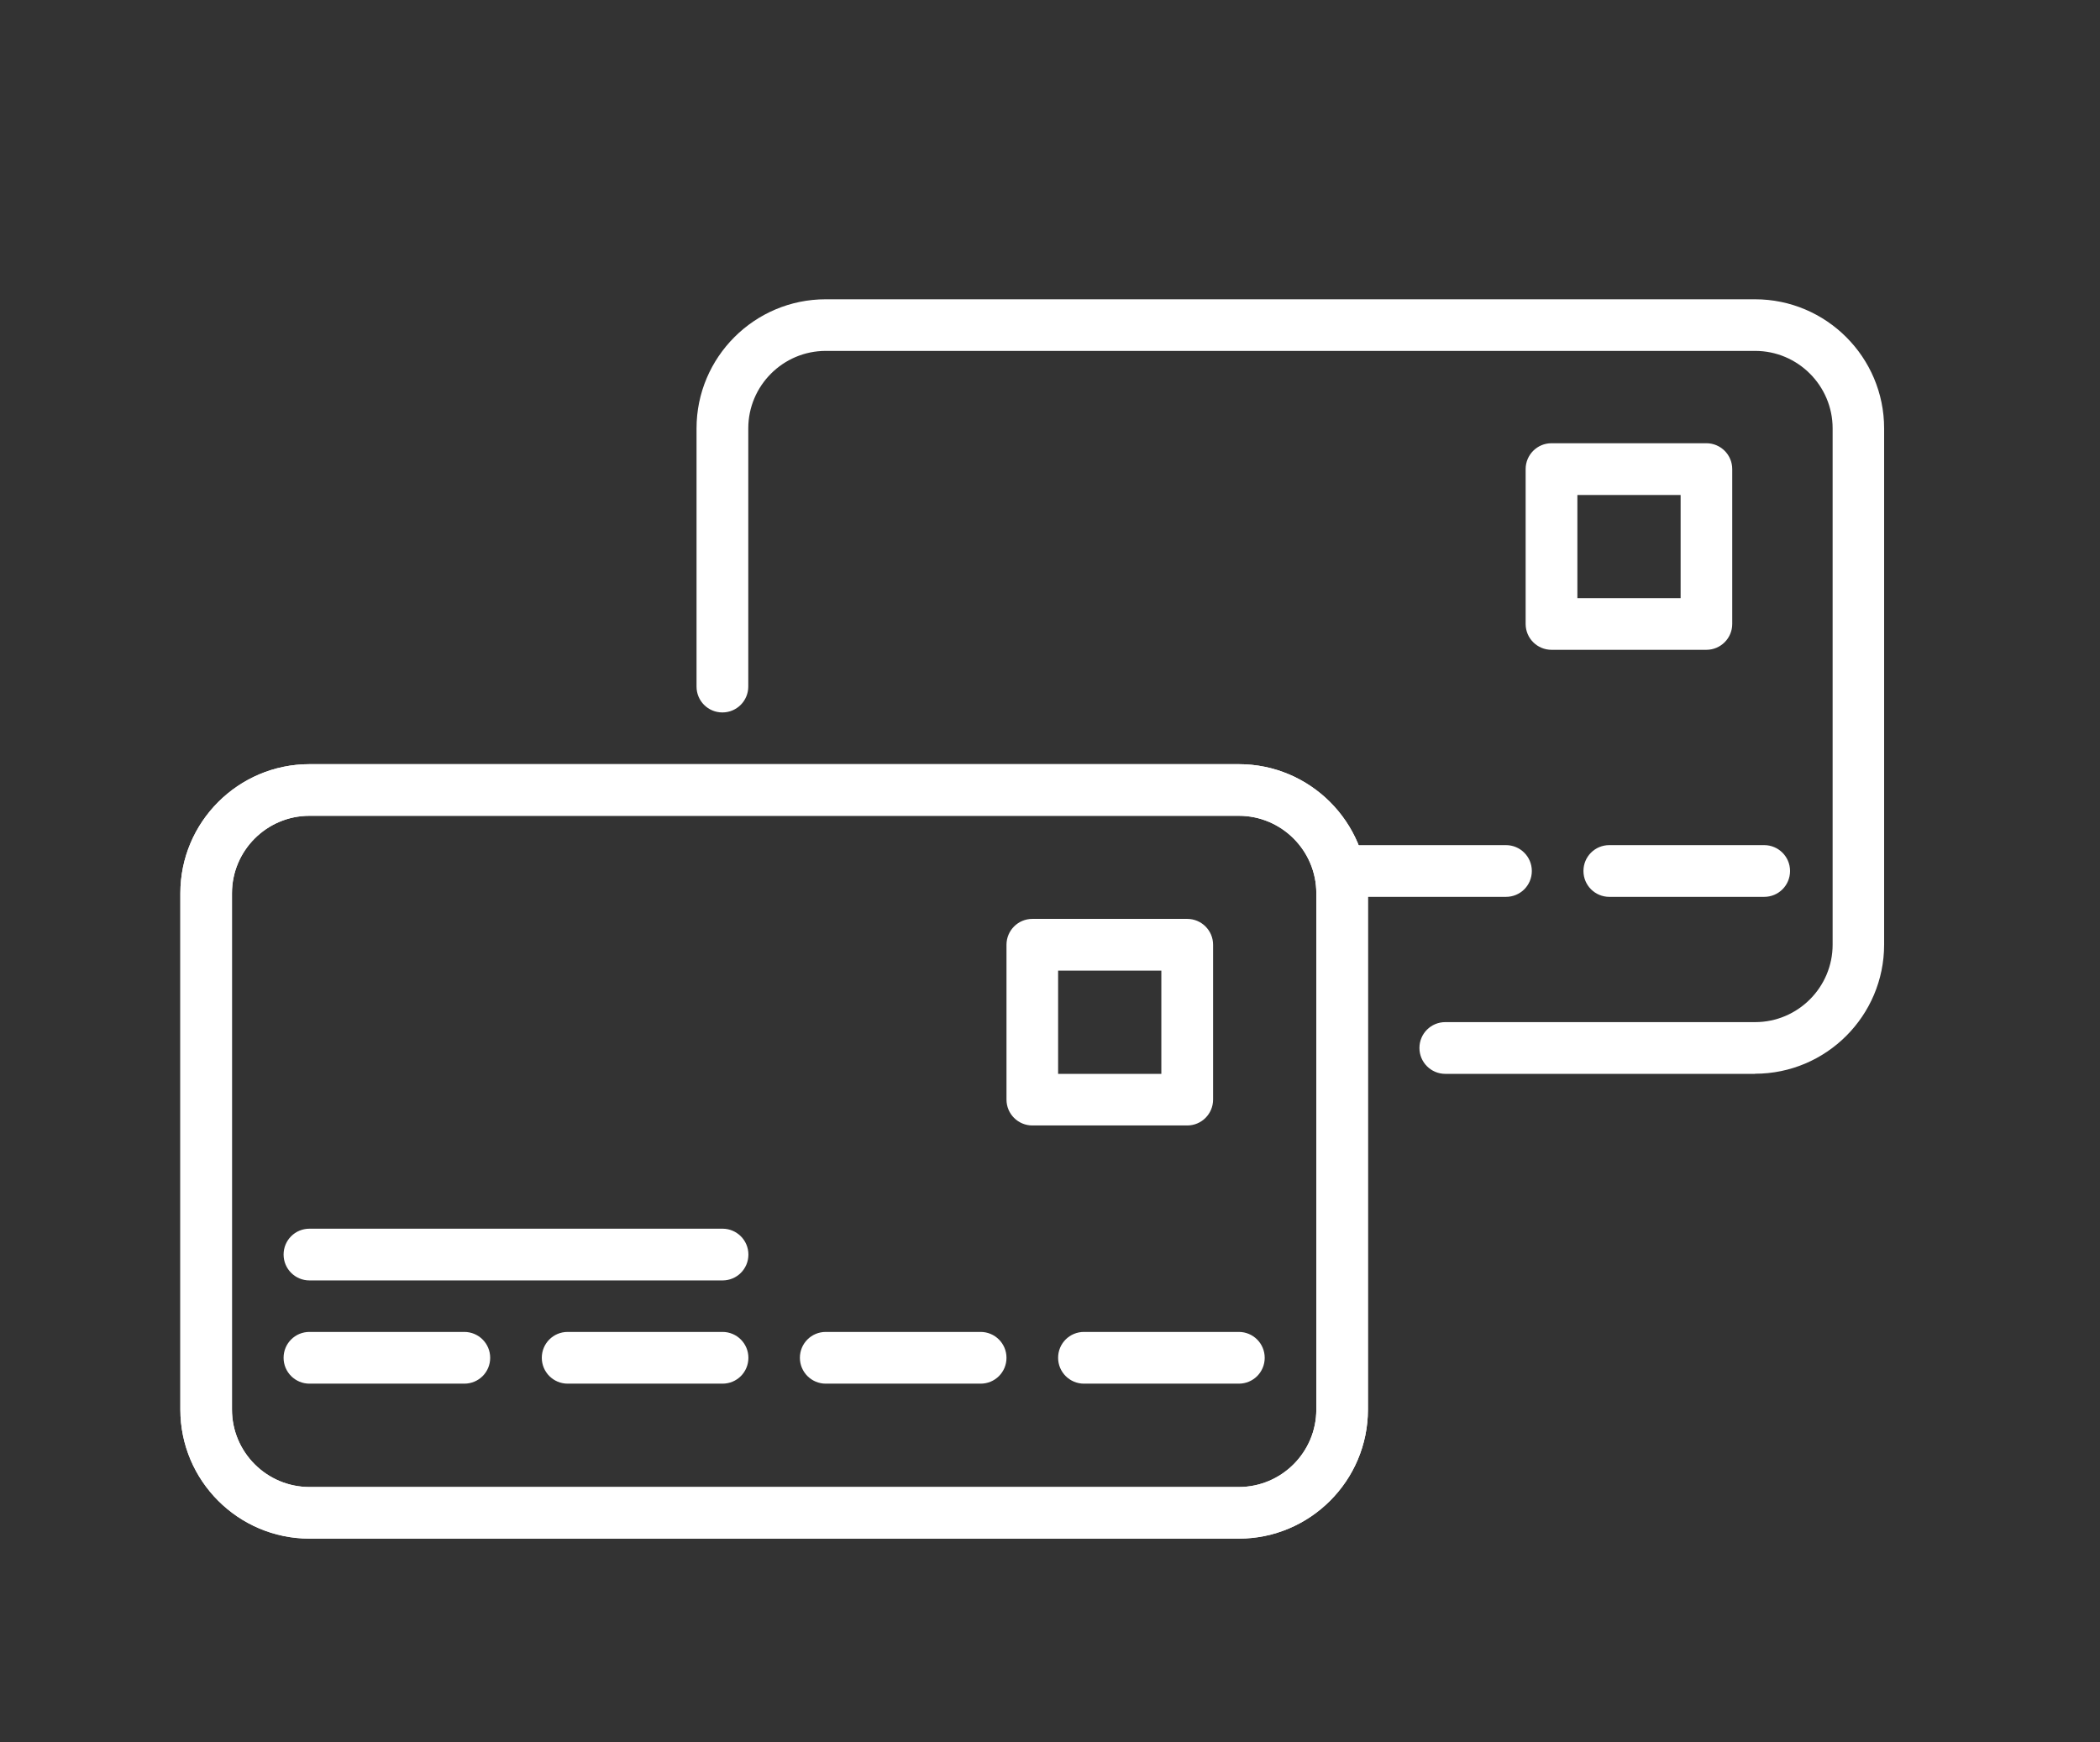
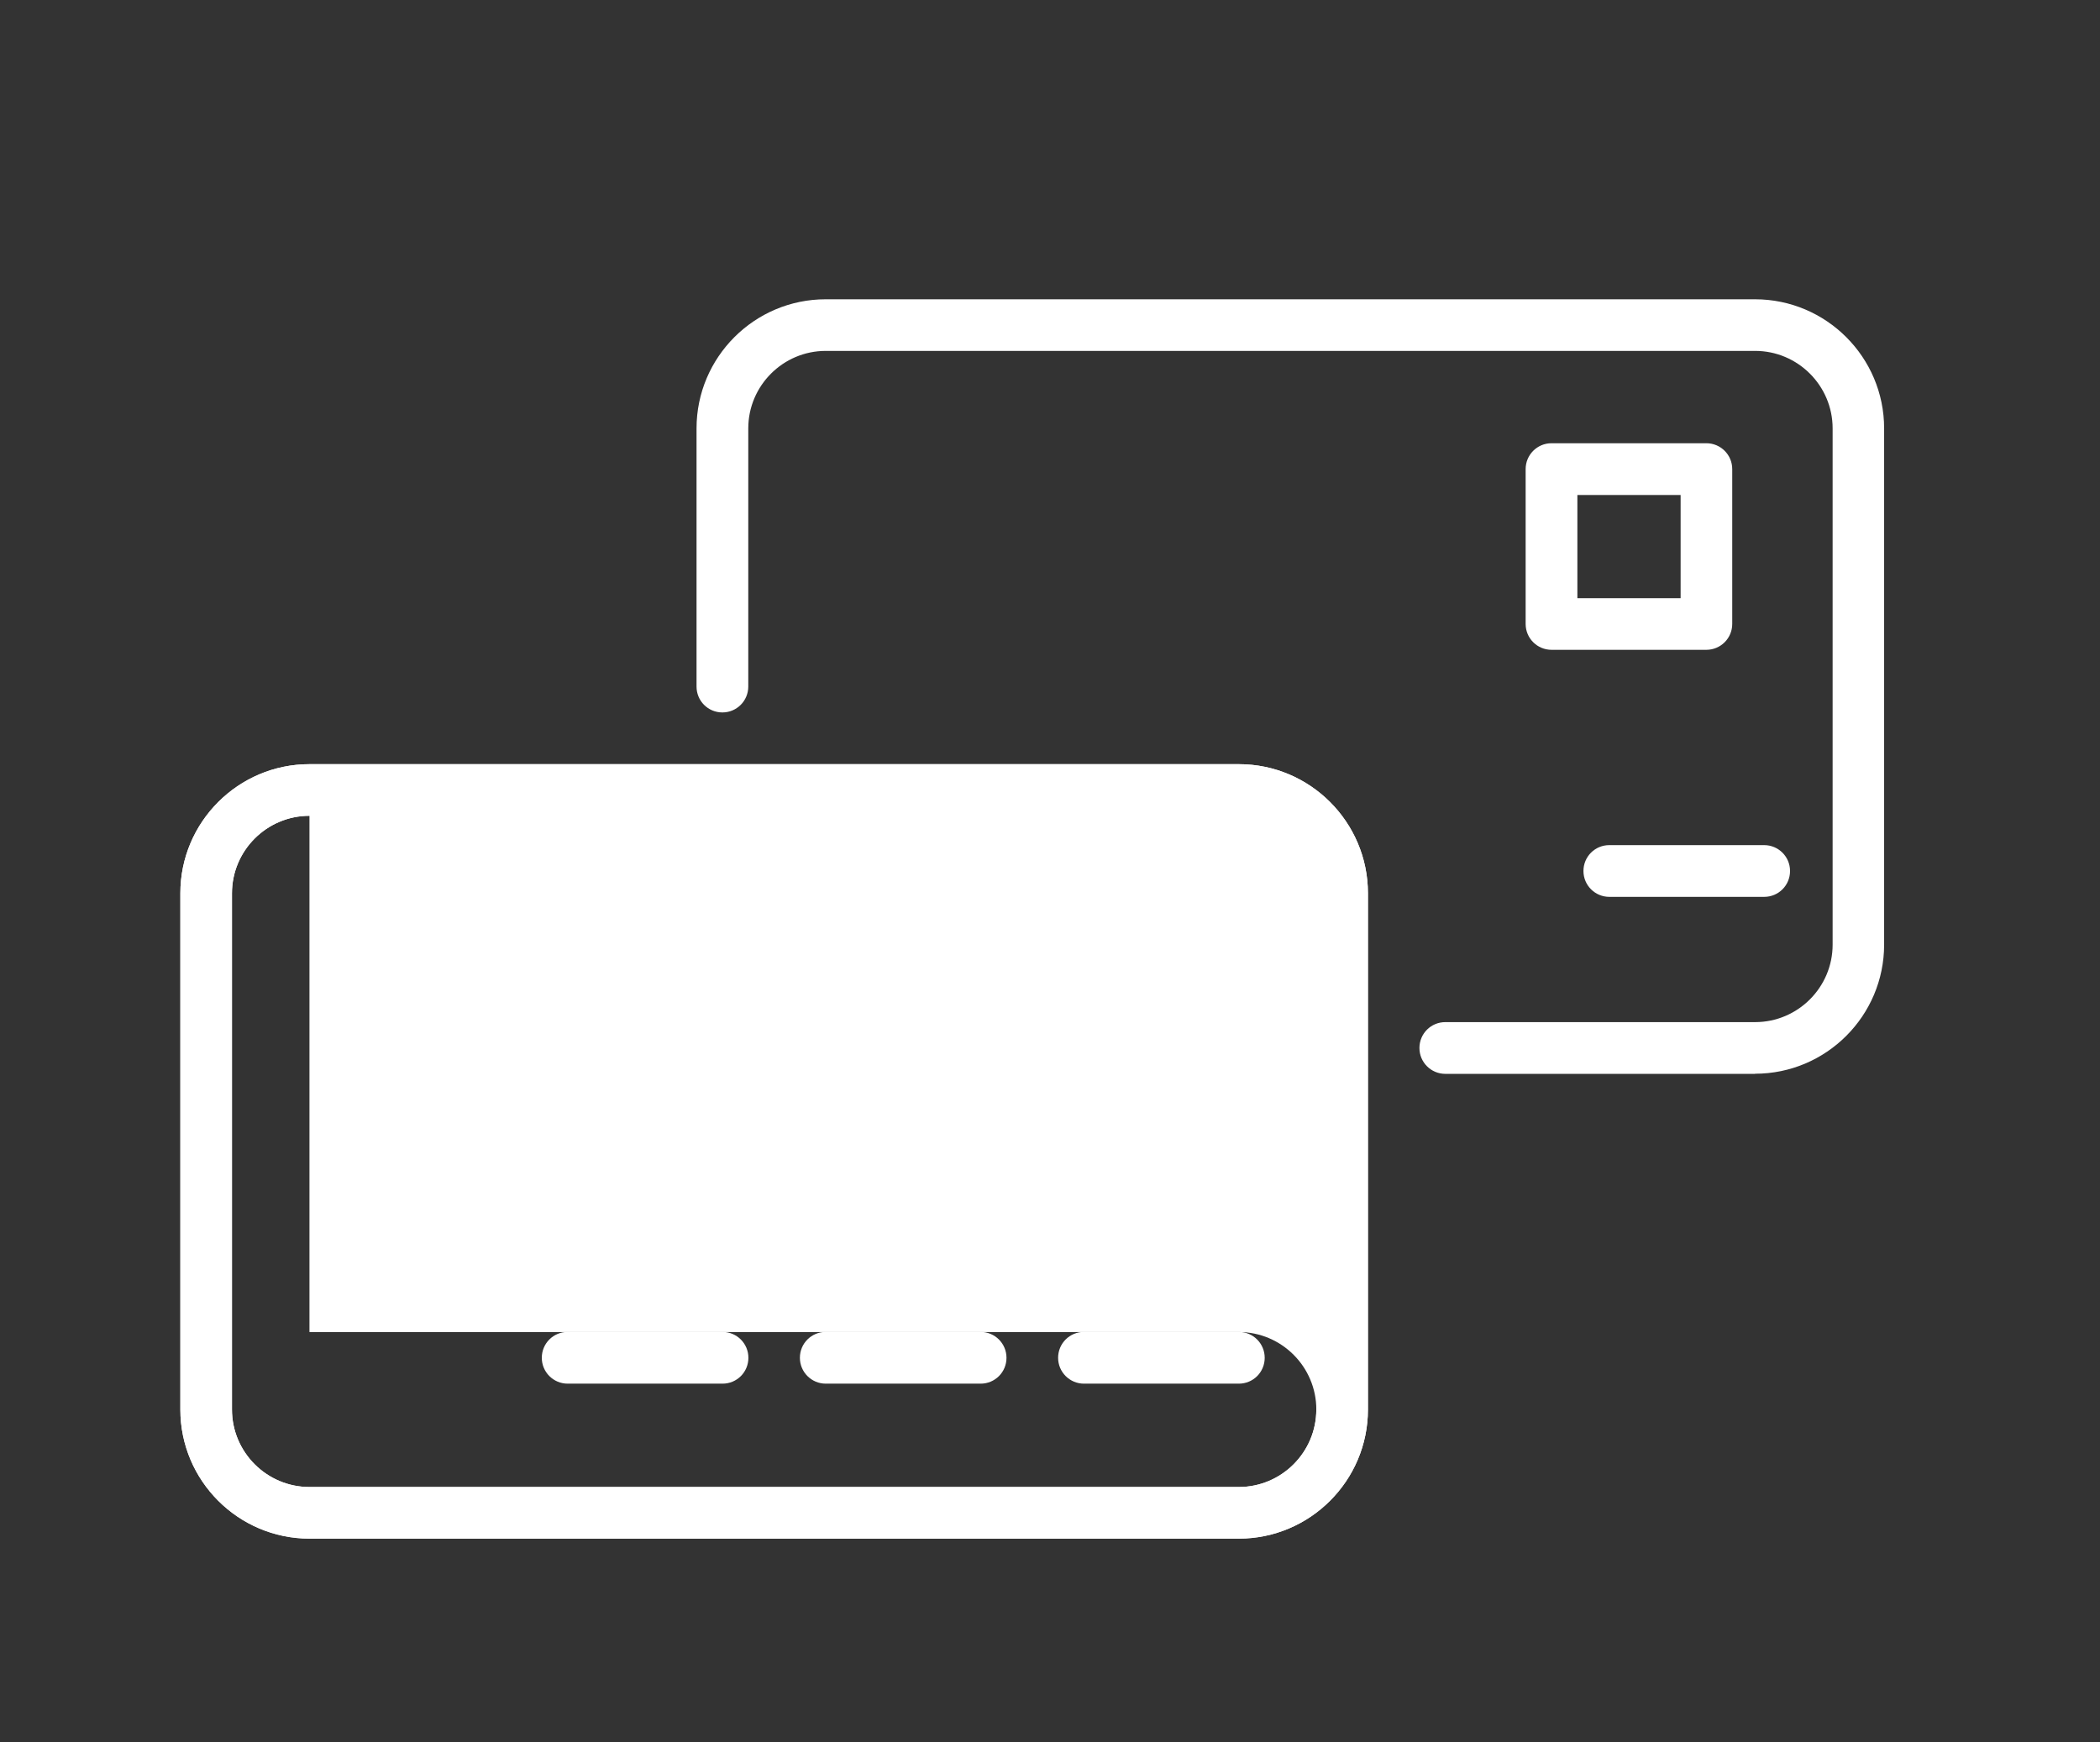
<svg xmlns="http://www.w3.org/2000/svg" id="Layer_1" data-name="Layer 1" viewBox="0 0 169.65 140.74">
  <rect x="0" y="0" width="169.65" height="140.74" fill="#333333" stroke="none" />
  <defs>
    <style>
      .cls-1 {
        fill: #fff;
        stroke-width: 0px;
      }
    </style>
  </defs>
  <g>
-     <path class="cls-1" d="M100.08,124.31H25c-5.75,0-10.43-4.68-10.43-10.43v-41.71c0-5.75,4.68-10.43,10.43-10.43h75.08c5.75,0,10.43,4.68,10.43,10.43v41.71c0,5.75-4.68,10.43-10.43,10.43ZM25,65.91c-3.45,0-6.26,2.81-6.26,6.26v41.71c0,3.45,2.81,6.26,6.26,6.26h75.08c3.45,0,6.26-2.81,6.26-6.26v-41.71c0-3.45-2.81-6.26-6.26-6.26H25Z" />
+     <path class="cls-1" d="M100.08,124.31H25c-5.75,0-10.43-4.68-10.43-10.43v-41.71c0-5.75,4.68-10.43,10.43-10.43h75.08c5.75,0,10.43,4.68,10.43,10.43v41.71c0,5.75-4.68,10.43-10.43,10.43ZM25,65.91c-3.45,0-6.26,2.81-6.26,6.26v41.71c0,3.45,2.81,6.26,6.26,6.26h75.08c3.45,0,6.26-2.81,6.26-6.26c0-3.45-2.81-6.26-6.26-6.26H25Z" />
    <path class="cls-1" d="M58.37,111.79h-12.51c-1.15,0-2.09-.93-2.09-2.09s.93-2.09,2.09-2.09h12.51c1.15,0,2.09.93,2.09,2.09s-.93,2.09-2.09,2.09Z" />
-     <path class="cls-1" d="M37.51,111.79h-12.51c-1.15,0-2.09-.93-2.09-2.09s.93-2.09,2.09-2.09h12.51c1.15,0,2.09.93,2.09,2.09s-.93,2.09-2.09,2.09Z" />
    <path class="cls-1" d="M100.08,111.79h-12.51c-1.15,0-2.09-.93-2.09-2.09s.93-2.09,2.09-2.09h12.51c1.15,0,2.09.93,2.09,2.09s-.93,2.09-2.09,2.09Z" />
    <path class="cls-1" d="M79.22,111.79h-12.51c-1.15,0-2.09-.93-2.09-2.09s.93-2.09,2.09-2.09h12.51c1.15,0,2.09.93,2.09,2.09s-.93,2.09-2.09,2.09Z" />
    <path class="cls-1" d="M142.52,72.46h-12.51c-1.15,0-2.09-.93-2.09-2.09s.93-2.09,2.09-2.09h12.51c1.15,0,2.09.93,2.09,2.09s-.93,2.09-2.09,2.09Z" />
-     <path class="cls-1" d="M121.66,72.46h-12.51c-1.15,0-2.09-.93-2.09-2.09s.93-2.09,2.09-2.09h12.51c1.15,0,2.09.93,2.09,2.09s-.93,2.09-2.09,2.09Z" />
-     <path class="cls-1" d="M58.37,103.45H25c-1.15,0-2.09-.93-2.09-2.09s.93-2.09,2.09-2.09h33.37c1.15,0,2.09.93,2.09,2.09s-.93,2.09-2.09,2.09Z" />
  </g>
  <path class="cls-1" d="M100.08,124.31H25c-5.75,0-10.43-4.68-10.43-10.43v-41.71c0-5.75,4.68-10.43,10.43-10.43h75.08c5.75,0,10.43,4.68,10.43,10.43v41.71c0,5.75-4.68,10.43-10.43,10.43ZM25,65.91c-3.45,0-6.26,2.81-6.26,6.26v41.71c0,3.45,2.81,6.26,6.26,6.26h75.08c3.45,0,6.26-2.81,6.26-6.26v-41.71c0-3.45-2.81-6.26-6.26-6.26H25Z" />
  <path class="cls-1" d="M141.79,86.76h-25.03c-1.15,0-2.09-.93-2.09-2.09s.93-2.09,2.09-2.09h25.03c3.45,0,6.26-2.81,6.26-6.26v-41.71c0-3.45-2.81-6.26-6.26-6.26h-75.08c-3.45,0-6.26,2.81-6.26,6.26v20.86c0,1.15-.93,2.09-2.09,2.09s-2.09-.93-2.09-2.09v-20.86c0-5.75,4.68-10.43,10.43-10.43h75.08c5.75,0,10.43,4.68,10.43,10.43v41.71c0,5.75-4.68,10.43-10.43,10.43Z" />
  <path class="cls-1" d="M95.91,90.93h-12.51c-1.15,0-2.09-.93-2.09-2.09v-12.51c0-1.15.93-2.09,2.09-2.09h12.51c1.15,0,2.09.93,2.09,2.09v12.51c0,1.15-.93,2.09-2.09,2.09ZM85.48,86.76h8.34v-8.34h-8.34v8.34Z" />
  <path class="cls-1" d="M137.85,52.5h-12.51c-1.15,0-2.09-.93-2.09-2.09v-12.51c0-1.15.93-2.09,2.09-2.09h12.51c1.15,0,2.09.93,2.09,2.09v12.51c0,1.15-.93,2.09-2.09,2.09ZM127.43,48.33h8.34v-8.34h-8.34v8.34Z" />
</svg>